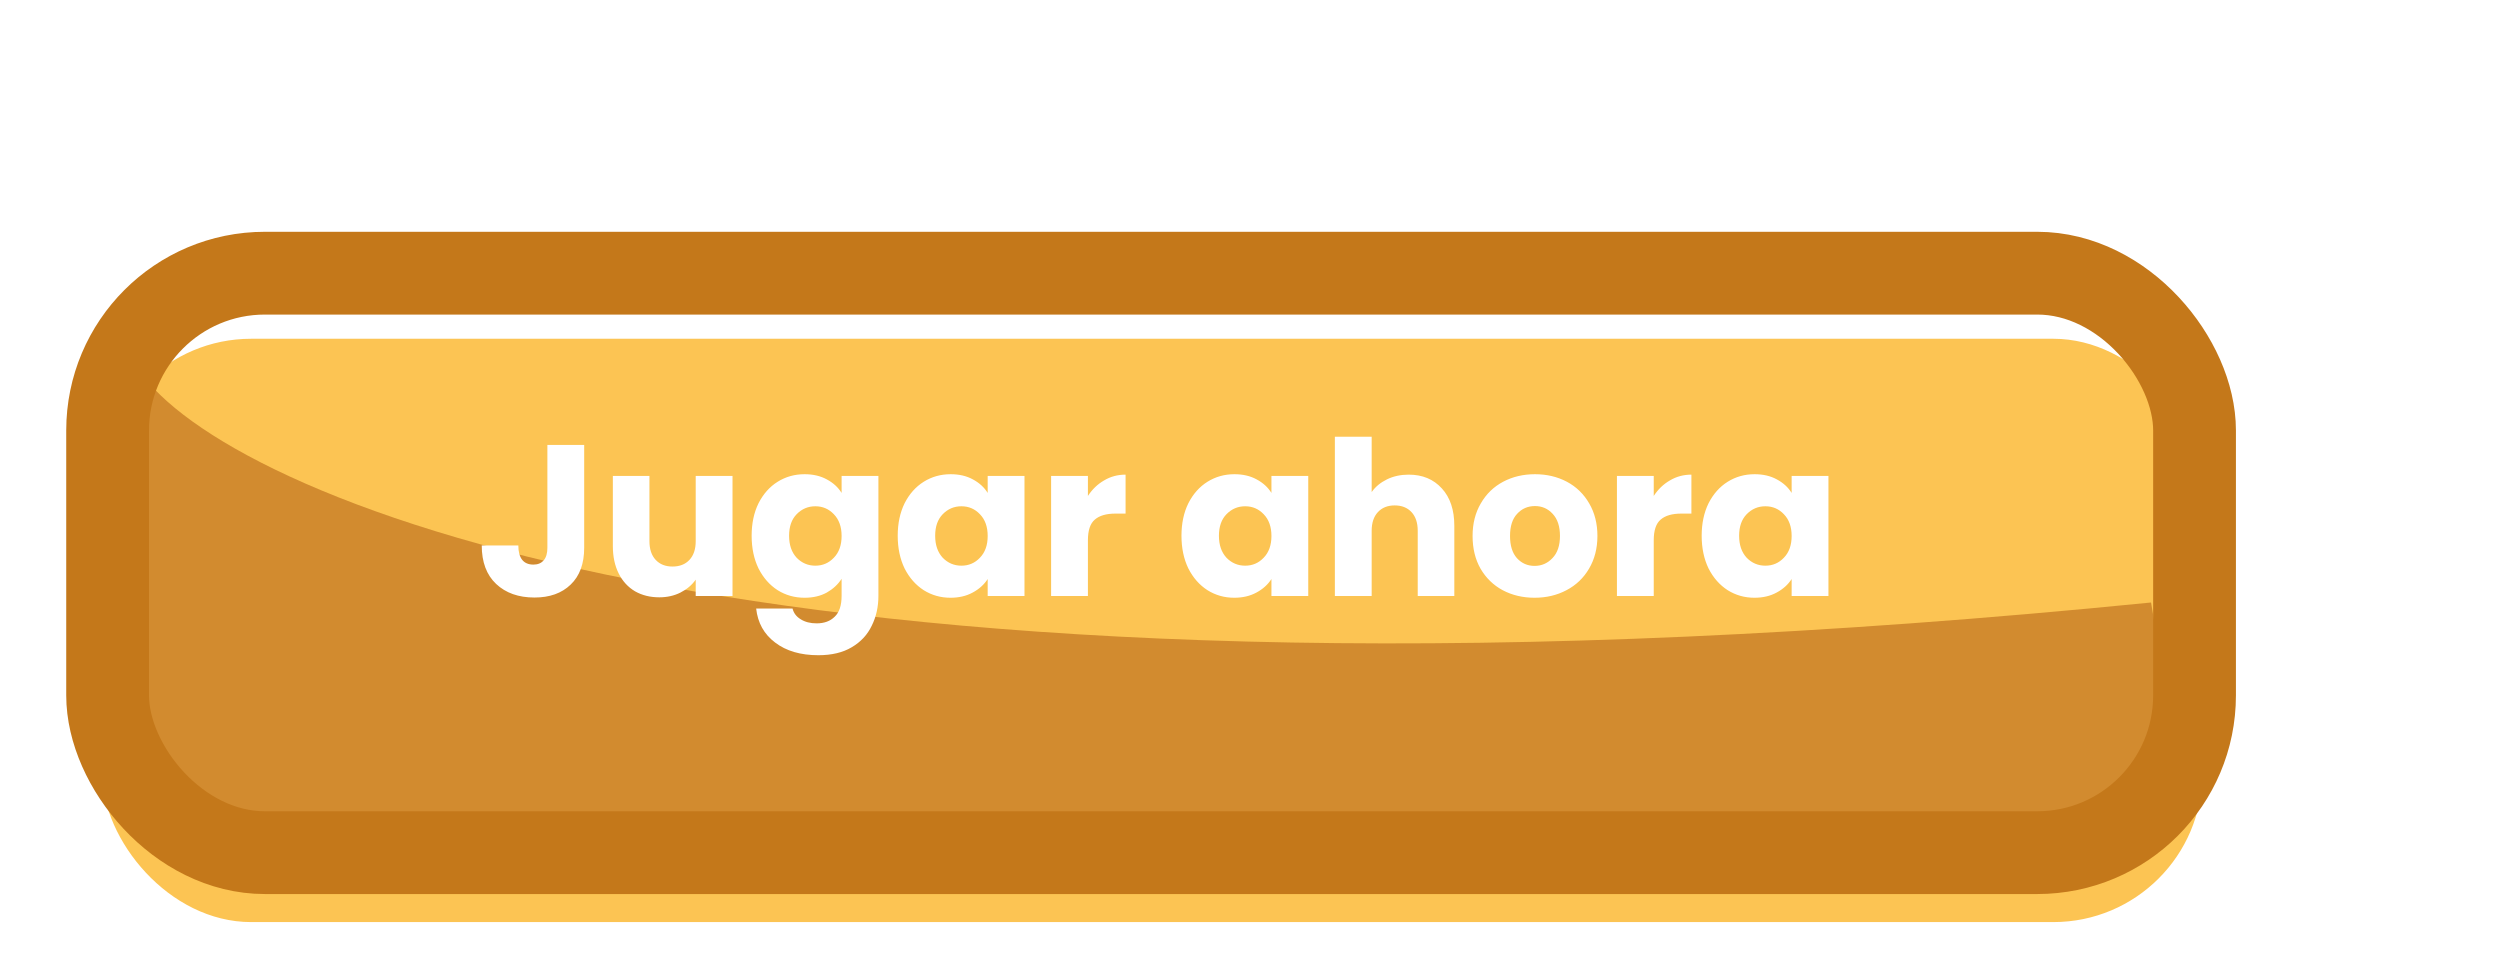
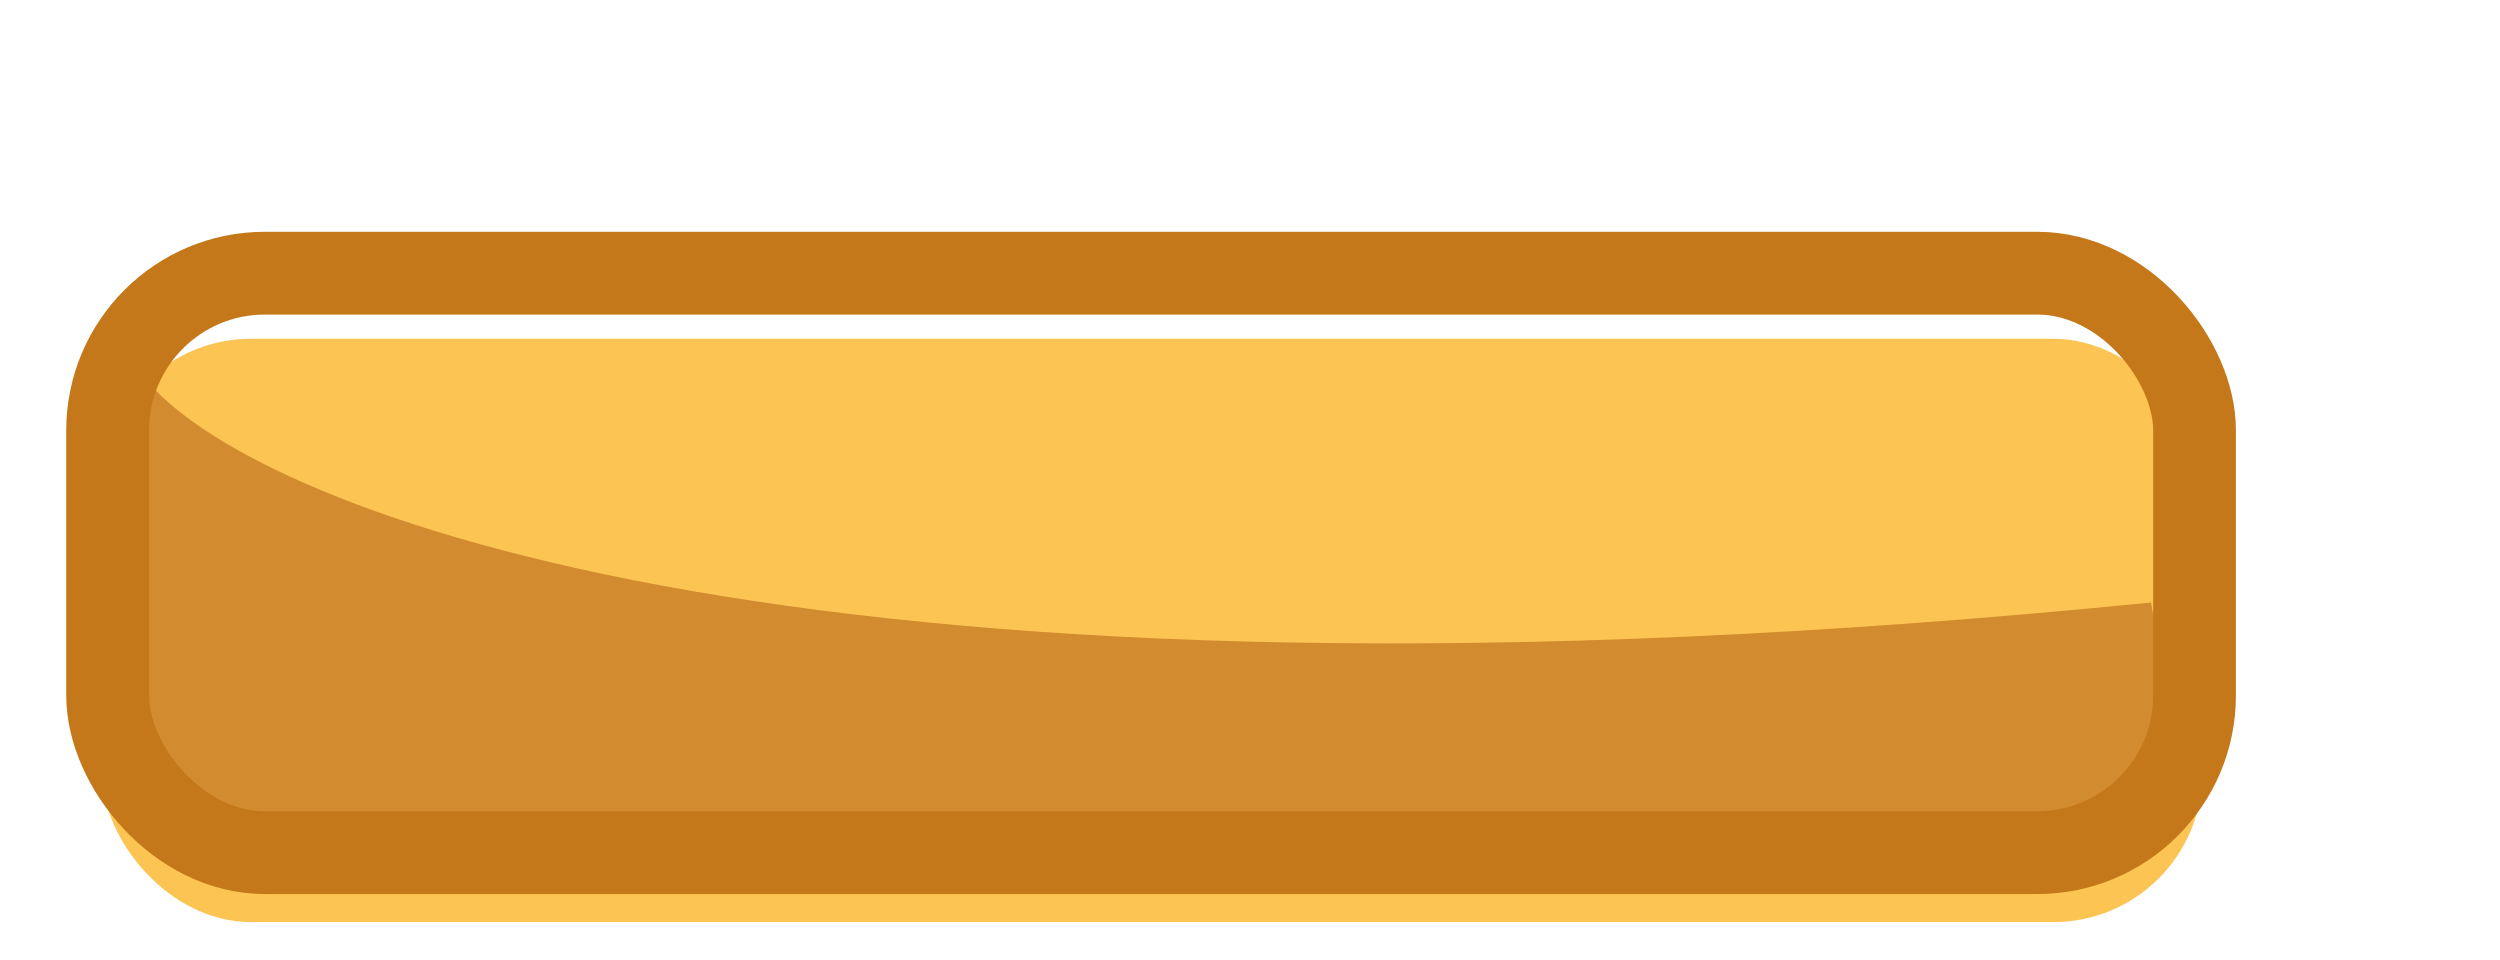
<svg xmlns="http://www.w3.org/2000/svg" width="151" height="58" viewBox="0 0 151 58" fill="none">
  <g clip-path="url(#clip0_64_530)">
-     <path d="M143.838 23.206C140.892 22.122 135.249 19.026 135.852 18.824C136.136 18.729 137.544 19.165 138.981 19.793C140.418 20.42 143.27 21.225 145.32 21.58C148.06 22.055 149.092 22.464 149.219 23.124C149.437 24.257 146.803 24.297 143.838 23.206ZM136.938 13.006C140.21 8.807 148.769 1.602 150.483 1.602C151.854 1.602 150.399 3.229 147.296 5.168C145.331 6.396 141.809 9.159 139.47 11.307C136.195 14.315 135.612 14.706 136.938 13.006ZM132.569 7.224C132.993 6.206 133.34 4.164 133.34 2.686C133.34 1.209 133.58 0 133.873 0C134.819 0 134.448 4.764 133.33 6.961C132.003 9.568 131.523 9.734 132.569 7.224Z" fill="white" />
-   </g>
+     </g>
  <g filter="url(#filter0_d_64_530)">
    <g filter="url(#filter1_i_64_530)">
      <rect x="6.17" y="12.461" width="126.85" height="35.233" rx="9" fill="#FCC453" />
    </g>
-     <path d="M129.923 32.391C49.387 40.441 15.747 26.91 8.995 19.138C8.443 21.265 7.341 27.679 7.341 36.318C7.341 44.957 11.2 48.263 13.129 48.835H87.34H122.481L126.822 48.344L130.336 45.399L130.957 38.282C130.888 37.954 130.584 36.318 129.923 32.391Z" fill="#D28B2F" />
+     <path d="M129.923 32.391C49.387 40.441 15.747 26.91 8.995 19.138C8.443 21.265 7.341 27.679 7.341 36.318C7.341 44.957 11.2 48.263 13.129 48.835H87.34H122.481L126.822 48.344L130.336 45.399L130.957 38.282Z" fill="#D28B2F" />
    <rect x="6.5" y="12.5" width="126.05" height="35" rx="9.5" stroke="#C4781A" stroke-width="5" />
  </g>
-   <path d="M35.285 26.874L35.285 33.088C35.285 34.05 35.012 34.791 34.466 35.311C33.929 35.831 33.201 36.091 32.282 36.091C31.32 36.091 30.549 35.818 29.968 35.272C29.388 34.726 29.097 33.95 29.097 32.945L31.307 32.945C31.307 33.326 31.385 33.617 31.541 33.816C31.697 34.007 31.923 34.102 32.217 34.102C32.486 34.102 32.694 34.015 32.841 33.842C32.989 33.669 33.062 33.417 33.062 33.088L33.062 26.874L35.285 26.874ZM44.244 28.746L44.244 36L42.021 36L42.021 35.012C41.796 35.333 41.488 35.593 41.098 35.792C40.717 35.983 40.292 36.078 39.824 36.078C39.269 36.078 38.78 35.957 38.355 35.714C37.93 35.463 37.601 35.103 37.367 34.635C37.133 34.167 37.016 33.617 37.016 32.984L37.016 28.746L39.226 28.746L39.226 32.685C39.226 33.17 39.352 33.547 39.603 33.816C39.854 34.085 40.192 34.219 40.617 34.219C41.05 34.219 41.393 34.085 41.644 33.816C41.895 33.547 42.021 33.17 42.021 32.685L42.021 28.746L44.244 28.746ZM48.597 28.642C49.108 28.642 49.554 28.746 49.936 28.954C50.326 29.162 50.625 29.435 50.833 29.773L50.833 28.746L53.056 28.746L53.056 35.987C53.056 36.654 52.921 37.257 52.653 37.794C52.393 38.34 51.99 38.773 51.444 39.094C50.906 39.415 50.235 39.575 49.429 39.575C48.354 39.575 47.483 39.319 46.816 38.808C46.148 38.305 45.767 37.621 45.672 36.754L47.869 36.754C47.938 37.031 48.103 37.248 48.363 37.404C48.623 37.569 48.943 37.651 49.325 37.651C49.784 37.651 50.148 37.517 50.417 37.248C50.694 36.988 50.833 36.568 50.833 35.987L50.833 34.96C50.616 35.298 50.317 35.575 49.936 35.792C49.554 36 49.108 36.104 48.597 36.104C47.999 36.104 47.457 35.952 46.972 35.649C46.486 35.337 46.101 34.899 45.815 34.336C45.537 33.764 45.399 33.105 45.399 32.36C45.399 31.615 45.537 30.96 45.815 30.397C46.101 29.834 46.486 29.4 46.972 29.097C47.457 28.794 47.999 28.642 48.597 28.642ZM50.833 32.373C50.833 31.818 50.677 31.381 50.365 31.06C50.061 30.739 49.689 30.579 49.247 30.579C48.805 30.579 48.428 30.739 48.116 31.06C47.812 31.372 47.661 31.805 47.661 32.36C47.661 32.915 47.812 33.357 48.116 33.686C48.428 34.007 48.805 34.167 49.247 34.167C49.689 34.167 50.061 34.007 50.365 33.686C50.677 33.365 50.833 32.928 50.833 32.373ZM54.222 32.36C54.222 31.615 54.361 30.96 54.638 30.397C54.924 29.834 55.31 29.4 55.795 29.097C56.28 28.794 56.822 28.642 57.42 28.642C57.931 28.642 58.378 28.746 58.759 28.954C59.149 29.162 59.448 29.435 59.656 29.773L59.656 28.746L61.879 28.746L61.879 36L59.656 36L59.656 34.973C59.439 35.311 59.136 35.584 58.746 35.792C58.365 36 57.918 36.104 57.407 36.104C56.818 36.104 56.28 35.952 55.795 35.649C55.31 35.337 54.924 34.899 54.638 34.336C54.361 33.764 54.222 33.105 54.222 32.36ZM59.656 32.373C59.656 31.818 59.5 31.381 59.188 31.06C58.885 30.739 58.512 30.579 58.07 30.579C57.628 30.579 57.251 30.739 56.939 31.06C56.636 31.372 56.484 31.805 56.484 32.36C56.484 32.915 56.636 33.357 56.939 33.686C57.251 34.007 57.628 34.167 58.07 34.167C58.512 34.167 58.885 34.007 59.188 33.686C59.5 33.365 59.656 32.928 59.656 32.373ZM65.71 29.955C65.97 29.556 66.295 29.244 66.685 29.019C67.075 28.785 67.508 28.668 67.985 28.668L67.985 31.021L67.374 31.021C66.82 31.021 66.403 31.142 66.126 31.385C65.849 31.619 65.71 32.035 65.71 32.633L65.71 36L63.487 36L63.487 28.746L65.71 28.746L65.71 29.955ZM71.361 32.36C71.361 31.615 71.499 30.96 71.777 30.397C72.063 29.834 72.448 29.4 72.934 29.097C73.419 28.794 73.961 28.642 74.559 28.642C75.07 28.642 75.516 28.746 75.898 28.954C76.288 29.162 76.587 29.435 76.795 29.773L76.795 28.746L79.018 28.746L79.018 36L76.795 36L76.795 34.973C76.578 35.311 76.275 35.584 75.885 35.792C75.503 36 75.057 36.104 74.546 36.104C73.956 36.104 73.419 35.952 72.934 35.649C72.448 35.337 72.063 34.899 71.777 34.336C71.499 33.764 71.361 33.105 71.361 32.36ZM76.795 32.373C76.795 31.818 76.639 31.381 76.327 31.06C76.023 30.739 75.651 30.579 75.209 30.579C74.767 30.579 74.39 30.739 74.078 31.06C73.774 31.372 73.623 31.805 73.623 32.36C73.623 32.915 73.774 33.357 74.078 33.686C74.39 34.007 74.767 34.167 75.209 34.167C75.651 34.167 76.023 34.007 76.327 33.686C76.639 33.365 76.795 32.928 76.795 32.373ZM85.085 28.668C85.917 28.668 86.584 28.945 87.087 29.5C87.59 30.046 87.841 30.8 87.841 31.762L87.841 36L85.631 36L85.631 32.061C85.631 31.576 85.505 31.199 85.254 30.93C85.002 30.661 84.665 30.527 84.24 30.527C83.815 30.527 83.477 30.661 83.226 30.93C82.975 31.199 82.849 31.576 82.849 32.061L82.849 36L80.626 36L80.626 26.38L82.849 26.38L82.849 29.721C83.074 29.4 83.382 29.145 83.772 28.954C84.162 28.763 84.6 28.668 85.085 28.668ZM92.688 36.104C91.977 36.104 91.336 35.952 90.764 35.649C90.2 35.346 89.754 34.912 89.425 34.349C89.104 33.786 88.944 33.127 88.944 32.373C88.944 31.628 89.108 30.973 89.438 30.41C89.767 29.838 90.218 29.4 90.79 29.097C91.362 28.794 92.003 28.642 92.714 28.642C93.424 28.642 94.066 28.794 94.638 29.097C95.21 29.4 95.66 29.838 95.99 30.41C96.319 30.973 96.484 31.628 96.484 32.373C96.484 33.118 96.315 33.777 95.977 34.349C95.647 34.912 95.192 35.346 94.612 35.649C94.04 35.952 93.398 36.104 92.688 36.104ZM92.688 34.18C93.112 34.18 93.472 34.024 93.767 33.712C94.07 33.4 94.222 32.954 94.222 32.373C94.222 31.792 94.074 31.346 93.78 31.034C93.494 30.722 93.138 30.566 92.714 30.566C92.28 30.566 91.921 30.722 91.635 31.034C91.349 31.337 91.206 31.784 91.206 32.373C91.206 32.954 91.344 33.4 91.622 33.712C91.908 34.024 92.263 34.18 92.688 34.18ZM99.886 29.955C100.146 29.556 100.471 29.244 100.861 29.019C101.251 28.785 101.684 28.668 102.161 28.668L102.161 31.021L101.55 31.021C100.995 31.021 100.579 31.142 100.302 31.385C100.025 31.619 99.886 32.035 99.886 32.633L99.886 36L97.663 36L97.663 28.746L99.886 28.746L99.886 29.955ZM102.781 32.36C102.781 31.615 102.92 30.96 103.197 30.397C103.483 29.834 103.869 29.4 104.354 29.097C104.84 28.794 105.381 28.642 105.979 28.642C106.491 28.642 106.937 28.746 107.318 28.954C107.708 29.162 108.007 29.435 108.215 29.773L108.215 28.746L110.438 28.746L110.438 36L108.215 36L108.215 34.973C107.999 35.311 107.695 35.584 107.305 35.792C106.924 36 106.478 36.104 105.966 36.104C105.377 36.104 104.84 35.952 104.354 35.649C103.869 35.337 103.483 34.899 103.197 34.336C102.92 33.764 102.781 33.105 102.781 32.36ZM108.215 32.373C108.215 31.818 108.059 31.381 107.747 31.06C107.444 30.739 107.071 30.579 106.629 30.579C106.187 30.579 105.81 30.739 105.498 31.06C105.195 31.372 105.043 31.805 105.043 32.36C105.043 32.915 105.195 33.357 105.498 33.686C105.81 34.007 106.187 34.167 106.629 34.167C107.071 34.167 107.444 34.007 107.747 33.686C108.059 33.365 108.215 32.928 108.215 32.373Z" fill="white" />
  <defs>
    <filter id="filter0_d_64_530" x="0" y="10" width="139.05" height="48" filterUnits="userSpaceOnUse" color-interpolation-filters="sRGB">
      <feFlood flood-opacity="0" result="BackgroundImageFix" />
      <feColorMatrix in="SourceAlpha" type="matrix" values="0 0 0 0 0 0 0 0 0 0 0 0 0 0 0 0 0 0 127 0" result="hardAlpha" />
      <feOffset dy="4" />
      <feGaussianBlur stdDeviation="2" />
      <feComposite in2="hardAlpha" operator="out" />
      <feColorMatrix type="matrix" values="0 0 0 0 0 0 0 0 0 0 0 0 0 0 0 0 0 0 0.25 0" />
      <feBlend mode="normal" in2="BackgroundImageFix" result="effect1_dropShadow_64_530" />
      <feBlend mode="normal" in="SourceGraphic" in2="effect1_dropShadow_64_530" result="shape" />
    </filter>
    <filter id="filter1_i_64_530" x="6.17" y="12.461" width="126.85" height="35.233" filterUnits="userSpaceOnUse" color-interpolation-filters="sRGB">
      <feFlood flood-opacity="0" result="BackgroundImageFix" />
      <feBlend mode="normal" in="SourceGraphic" in2="BackgroundImageFix" result="shape" />
      <feColorMatrix in="SourceAlpha" type="matrix" values="0 0 0 0 0 0 0 0 0 0 0 0 0 0 0 0 0 0 127 0" result="hardAlpha" />
      <feOffset dy="4" />
      <feComposite in2="hardAlpha" operator="arithmetic" k2="-1" k3="1" />
      <feColorMatrix type="matrix" values="0 0 0 0 1 0 0 0 0 1 0 0 0 0 1 0 0 0 1 0" />
      <feBlend mode="normal" in2="shape" result="effect1_innerShadow_64_530" />
    </filter>
    <clipPath id="clip0_64_530">
-       <rect width="19" height="24" fill="white" transform="translate(132)" />
-     </clipPath>
+       </clipPath>
  </defs>
</svg>